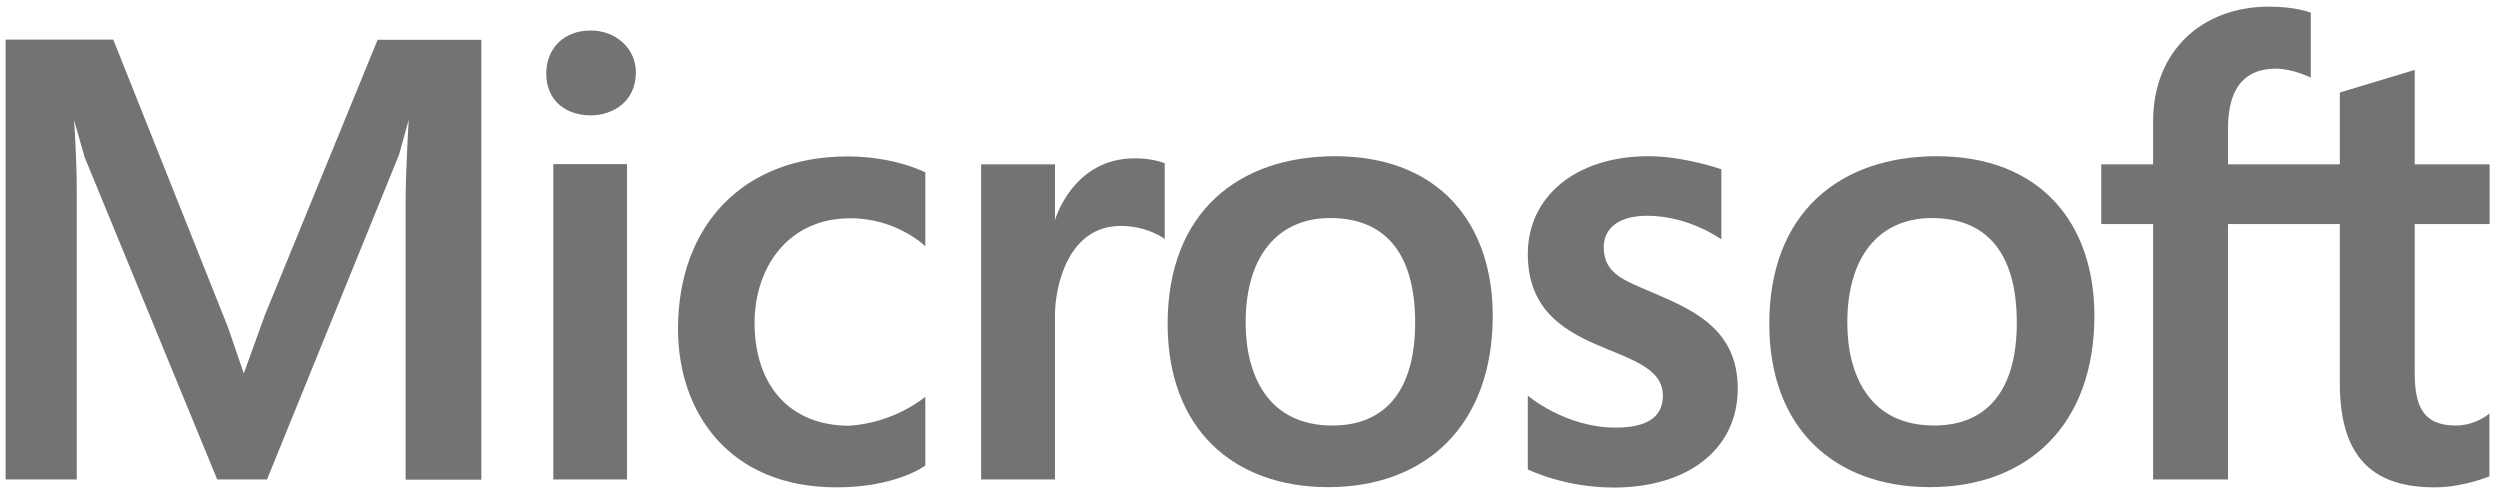
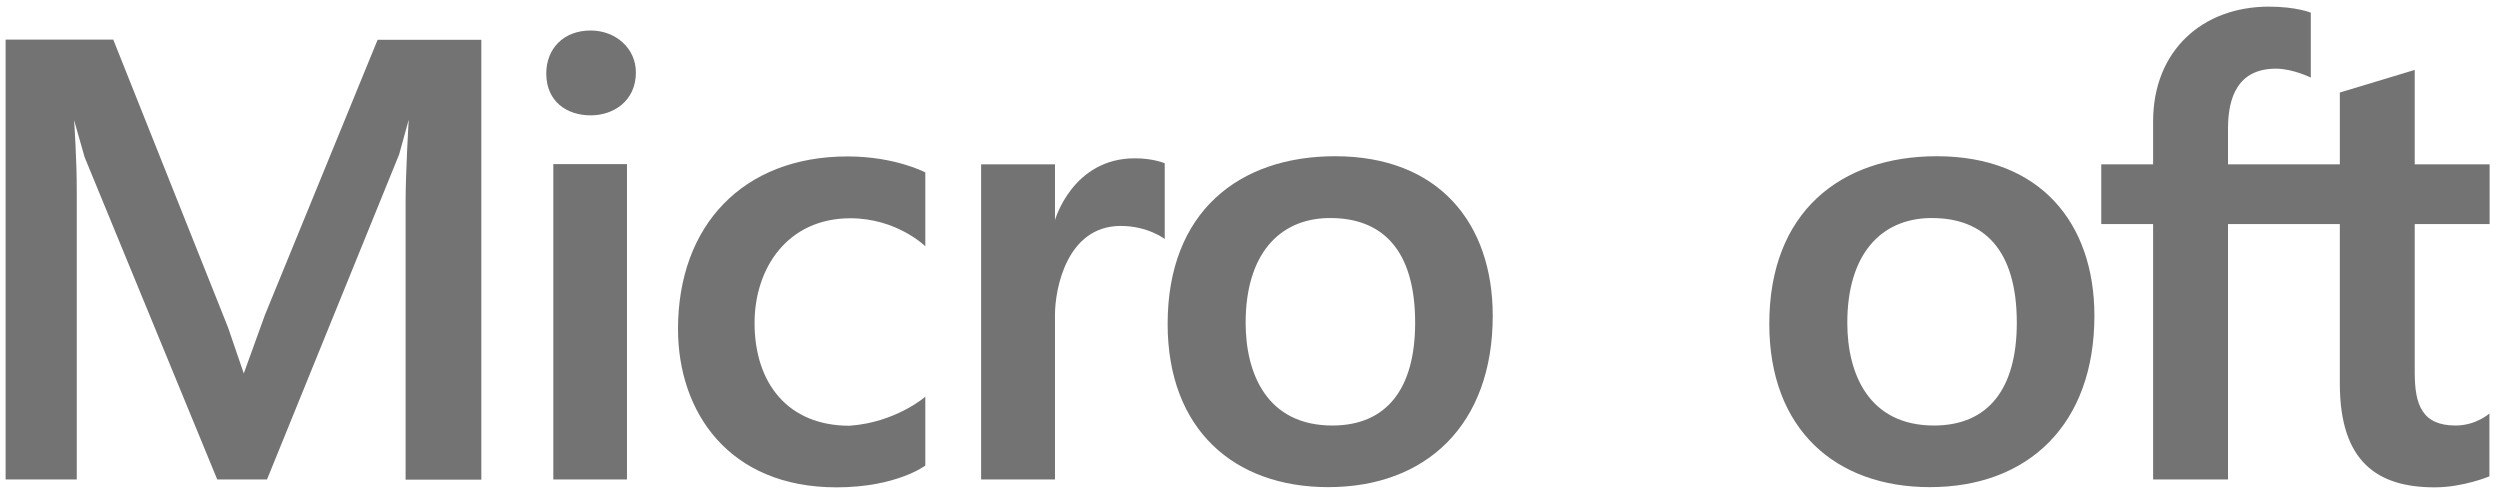
<svg xmlns="http://www.w3.org/2000/svg" xmlns:ns1="http://www.inkscape.org/namespaces/inkscape" xmlns:ns2="http://sodipodi.sourceforge.net/DTD/sodipodi-0.dtd" xml:space="preserve" width="12.05in" height="2.4in" version="1.1" style="shape-rendering:geometricPrecision; text-rendering:geometricPrecision; image-rendering:optimizeQuality; fill-rule:evenodd; clip-rule:evenodd" viewBox="0 0 12050 2400" ns1:version="0.48.2 r9819" ns2:docname="Microsoft.svg">
  <defs>
    <style type="text/css">
   
    .fil0 {fill:#737373}
   
  </style>
  </defs>
  <g id="Layer_x0020_1">
    <ns2:namedview id="base" pagecolor="#ffffff" bordercolor="#666666" borderopacity="1.0" ns1:pageopacity="0.0" ns1:pageshadow="2" ns1:zoom="2.6375083" ns1:cx="194.20075" ns1:cy="15.579232" ns1:document-units="px" ns1:current-layer="layer1" showgrid="false" ns1:window-width="1299" ns1:window-height="1036" ns1:window-x="618" ns1:window-y="-3" ns1:window-maximized="0" fit-margin-top="0.1" fit-margin-left="0.1" fit-margin-right="0.1" fit-margin-bottom="0.1">
      <ns1:grid type="xygrid" id="grid2996" empspacing="5" visible="true" enabled="true" snapvisiblegridlinesonly="true" />
    </ns2:namedview>
    <g id="g3074">
      <path id="path3034" class="fil0" d="M368 2311l-341 0 0 -2120 519 0 553 1387 76 222 102 -282 543 -1326 500 0 0 2120 -365 0 0 -1337c0,-146 15,-398 15,-398l-46 167 -637 1567 -240 0 -639 -1553 -51 -179c0,0 14,196 13,352l0 1380z" ns1:connector-curvature="0" ns2:nodetypes="cccccccccccccccccccc" />
      <polygon id="path3036" class="fil0" points="2667,2311 2667,791 3022,791 3022,2311 " ns1:connector-curvature="0" />
      <path id="path3038" class="fil0" d="M2633 354c0,-116 80,-207 214,-207 121,0 218,86 218,202 0,139 -109,207 -218,207 -113,0 -214,-65 -214,-202z" ns1:connector-curvature="0" ns2:nodetypes="ccccc" />
      <path id="path3040" class="fil0" d="M4460 1912l0 332c0,0 -138,105 -428,105 -521,0 -764,-365 -764,-763 0,-500 314,-832 817,-832 230,0 375,77 375,77l0 356c0,0 -137,-135 -361,-135 -302,0 -462,239 -462,505 0,290 161,495 457,495 222,-15 365,-139 365,-139l0 0z" ns1:connector-curvature="0" ns2:nodetypes="ccccccccccc" />
      <path id="path3042" class="fil0" d="M5085 2311l-356 0 0 -1519 356 0 0 269c0,0 84,-298 385,-298 90,0 144,24 144,24l0 365c0,0 -81,-63 -212,-63 -261,0 -317,305 -317,428l0 793z" ns1:connector-curvature="0" ns2:nodetypes="ccccccccccc" />
      <path id="path3044" class="fil0" d="M6436 753c-465,0 -808,269 -808,808 0,508 319,787 774,787 473,0 793,-301 793,-826 0,-446 -260,-769 -760,-769zm-35 298c4,0 8,0 11,0 248,0 409,150 409,505 0,317 -137,495 -399,495 -315,0 -418,-250 -418,-495 0,-327 159,-500 397,-505l0 0z" ns1:connector-curvature="0" />
      <path id="path3048" class="fil0" d="M9336 753c-465,0 -808,269 -808,808 0,508 319,787 774,787 473,0 793,-301 793,-826 0,-446 -260,-769 -760,-769zm-35 298c4,0 7,0 11,0 248,0 409,150 409,505 0,317 -137,495 -399,495 -315,0 -418,-250 -418,-495 0,-327 159,-500 397,-505z" ns1:connector-curvature="0" />
-       <path id="path3052" class="fil0" d="M7364 2263l0 -356c0,0 180,154 423,154 135,0 228,-40 228,-154 0,-272 -651,-163 -651,-683 0,-276 231,-471 582,-471 173,0 351,63 351,63l0 338c0,0 -155,-114 -358,-114 -140,0 -209,63 -209,152 0,129 104,161 228,215 186,81 418,169 418,466 0,291 -239,477 -598,477 -239,0 -413,-87 -413,-87l0 0z" ns1:connector-curvature="0" ns2:nodetypes="ccccccccccsccc" />
      <path id="path3054" class="fil0" d="M10739 2311l-361 0 0 -1231 -250 0 0 -288 250 0 0 -207c0,-342 239,-553 558,-553 132,0 202,29 202,29l0 313c0,0 -86,-43 -168,-43 -184,0 -231,139 -231,288l0 173 539 0 0 -346 361 -109 0 455 361 0 0 288 -361 0 0 716c0,154 35,255 197,255 99,0 163,-58 163,-58l0 303c0,0 -126,53 -264,53 -276,0 -457,-123 -457,-500l0 -769 -539 0 0 1231z" ns1:connector-curvature="0" ns2:nodetypes="ccccccccccccccccccccccccccccc" />
    </g>
  </g>
</svg>